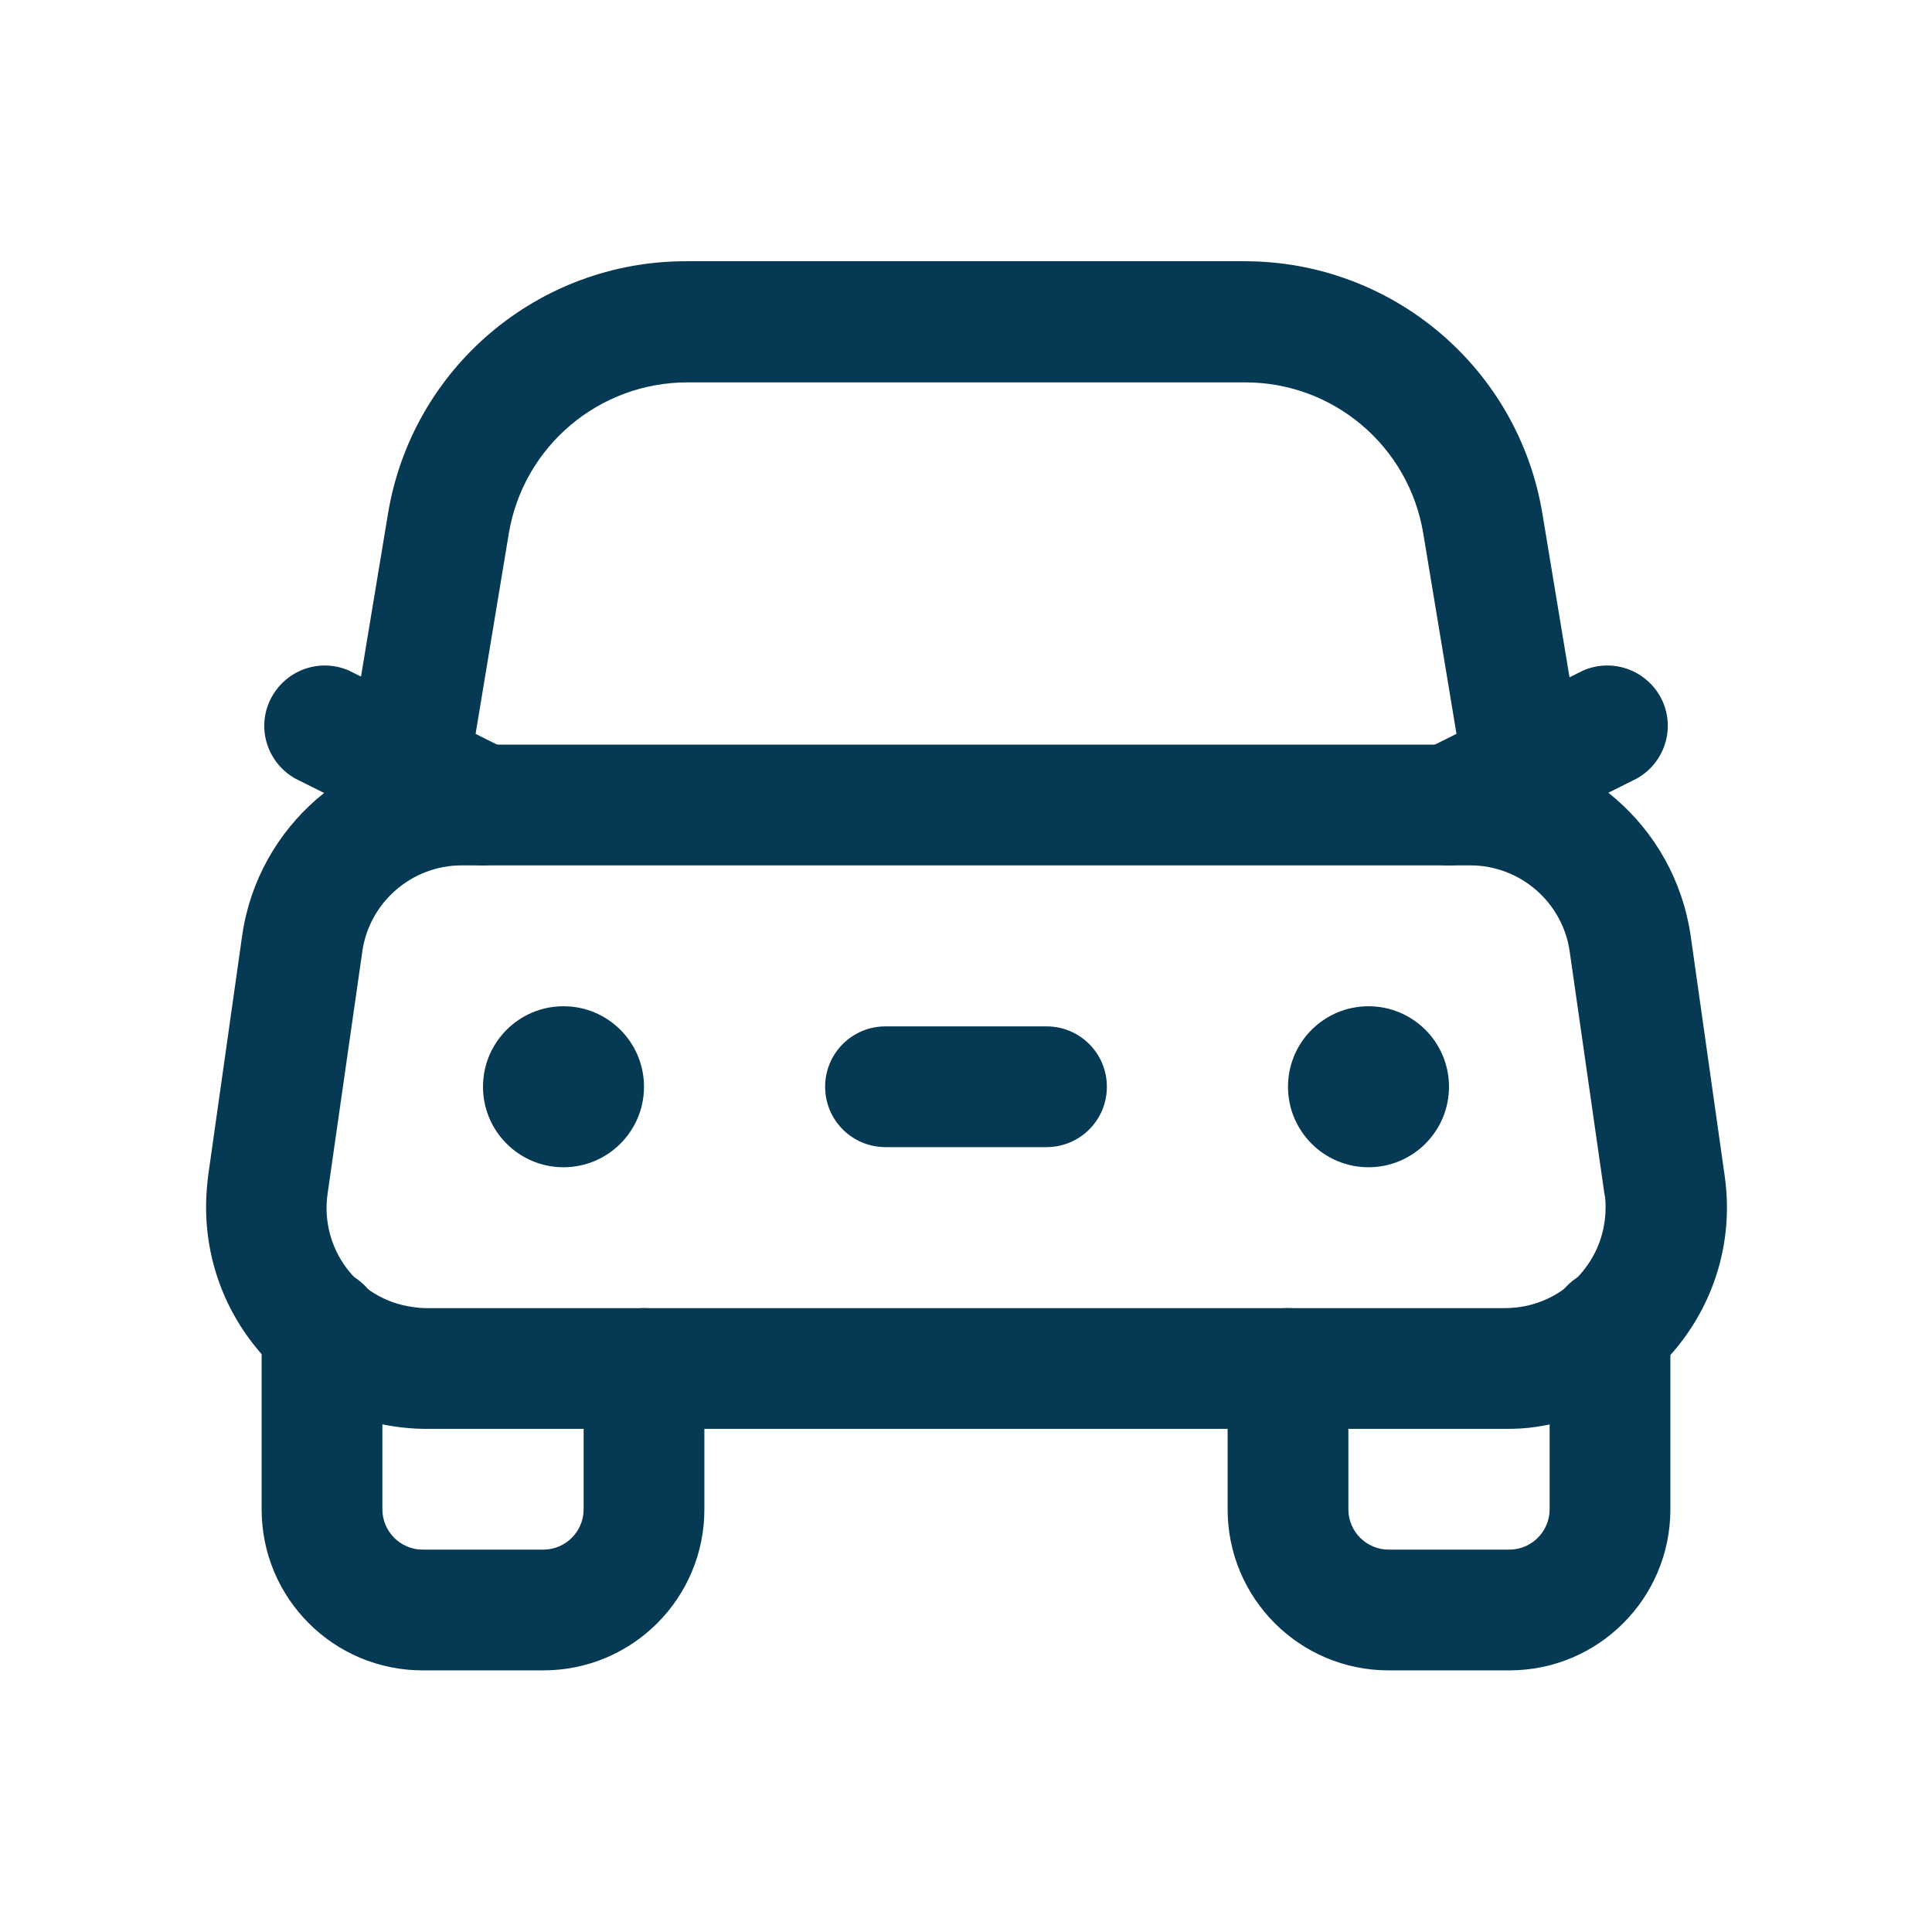
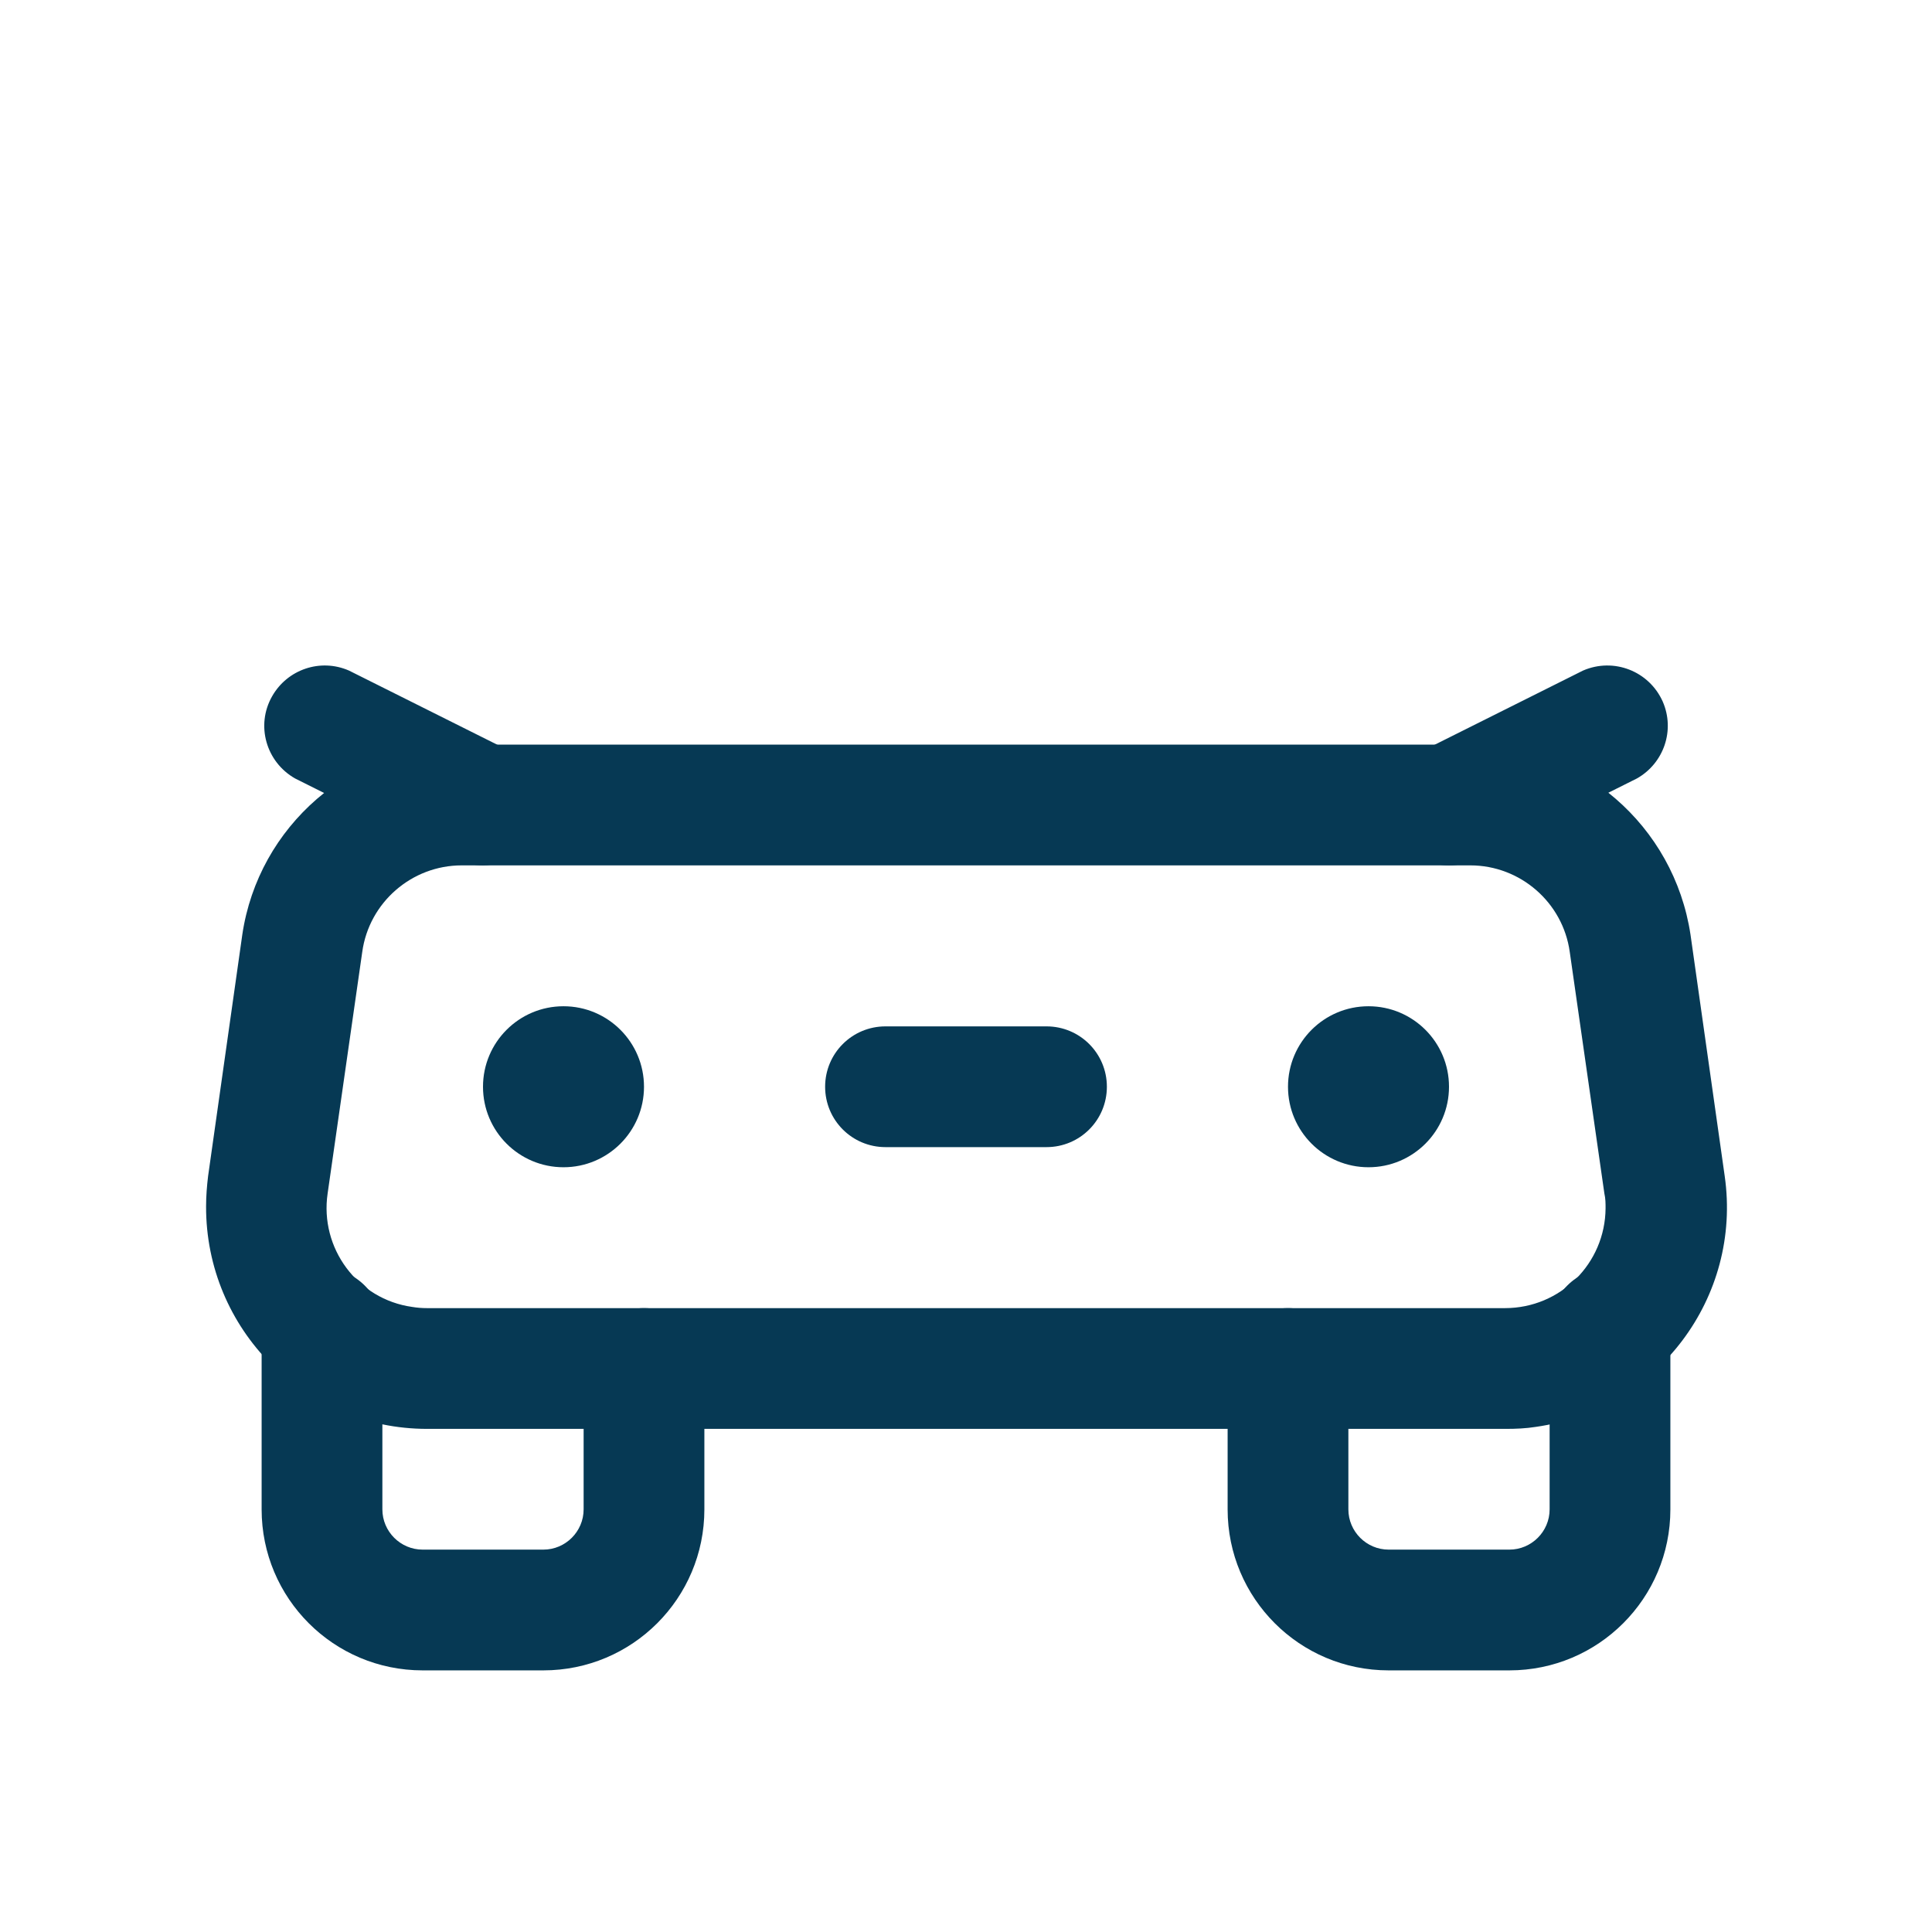
<svg xmlns="http://www.w3.org/2000/svg" id="Layer_1" version="1.1" viewBox="0 0 48 48">
  <defs>
    <style>
      .st0 {
        fill: #063954;
      }
    </style>
  </defs>
  <path class="st0" d="M37.39,35.5H10.61c-3.04,0-5.5-2.48-5.49-5.53,0-.25.02-.5.05-.75l.85-6c.4-2.7,2.72-4.71,5.45-4.72h25.06c2.74,0,5.06,2.01,5.47,4.72l.85,6c.43,3.01-1.67,5.8-4.69,6.23-.25.04-.5.05-.75.05h-.02ZM11.47,21.5c-1.24,0-2.3.92-2.47,2.15l-.86,6c-.2,1.36.74,2.63,2.1,2.82.12.02.24.03.37.03h26.78c1.38,0,2.49-1.11,2.5-2.48,0-.12,0-.24-.03-.37l-.86-6c-.17-1.23-1.23-2.15-2.47-2.15H11.47Z" />
-   <path class="st0" d="M13.5,41.5h-3c-2.21,0-4-1.79-4-4v-4.5c0-.83.67-1.5,1.5-1.5s1.5.67,1.5,1.5v4.5c0,.55.45,1,1,1h3c.55,0,1-.45,1-1v-3.5c0-.83.67-1.5,1.5-1.5s1.5.67,1.5,1.5v3.5c0,2.21-1.79,4-4,4ZM37.5,41.5h-3c-2.21,0-4-1.79-4-4v-3.5c0-.83.67-1.5,1.5-1.5s1.5.67,1.5,1.5v3.5c0,.55.45,1,1,1h3c.55,0,1-.45,1-1v-4.5c0-.83.67-1.5,1.5-1.5s1.5.67,1.5,1.5v4.5c0,2.21-1.79,4-4,4Z" />
+   <path class="st0" d="M13.5,41.5h-3c-2.21,0-4-1.79-4-4v-4.5c0-.83.67-1.5,1.5-1.5s1.5.67,1.5,1.5v4.5c0,.55.45,1,1,1h3c.55,0,1-.45,1-1v-3.5c0-.83.67-1.5,1.5-1.5s1.5.67,1.5,1.5v3.5c0,2.21-1.79,4-4,4M37.5,41.5h-3c-2.21,0-4-1.79-4-4v-3.5c0-.83.67-1.5,1.5-1.5s1.5.67,1.5,1.5v3.5c0,.55.45,1,1,1h3c.55,0,1-.45,1-1v-4.5c0-.83.67-1.5,1.5-1.5s1.5.67,1.5,1.5v4.5c0,2.21-1.79,4-4,4Z" />
  <circle class="st0" cx="14" cy="27" r="2" />
  <circle class="st0" cx="34" cy="27" r="2" />
-   <path class="st0" d="M38,21.5c-.73,0-1.36-.53-1.48-1.25l-1.16-7c-.36-2.17-2.24-3.76-4.44-3.75h-13.84c-2.2,0-4.08,1.59-4.44,3.76l-1.16,7c-.14.83-.92,1.39-1.75,1.25s-1.39-.92-1.25-1.75l1.16-7c.6-3.62,3.73-6.27,7.4-6.27h13.88c3.67,0,6.8,2.65,7.4,6.27l1.16,7c.14.82-.41,1.59-1.23,1.73,0,0,0,0,0,0h-.25Z" />
  <path class="st0" d="M12,21.5c-.23,0-.46-.05-.67-.16l-4-2c-.72-.41-.98-1.32-.57-2.04.38-.67,1.2-.95,1.91-.64l4,2c.74.37,1.04,1.27.67,2.01-.25.51-.77.82-1.34.83ZM36,21.5c-.83,0-1.5-.68-1.5-1.5,0-.57.32-1.08.83-1.34l4-2c.76-.33,1.64.01,1.98.77.31.71.03,1.53-.64,1.91l-4,2c-.21.11-.44.16-.67.16ZM26,28.5h-4c-.83,0-1.5-.67-1.5-1.5s.67-1.5,1.5-1.5h4c.83,0,1.5.67,1.5,1.5s-.67,1.5-1.5,1.5Z" />
</svg>